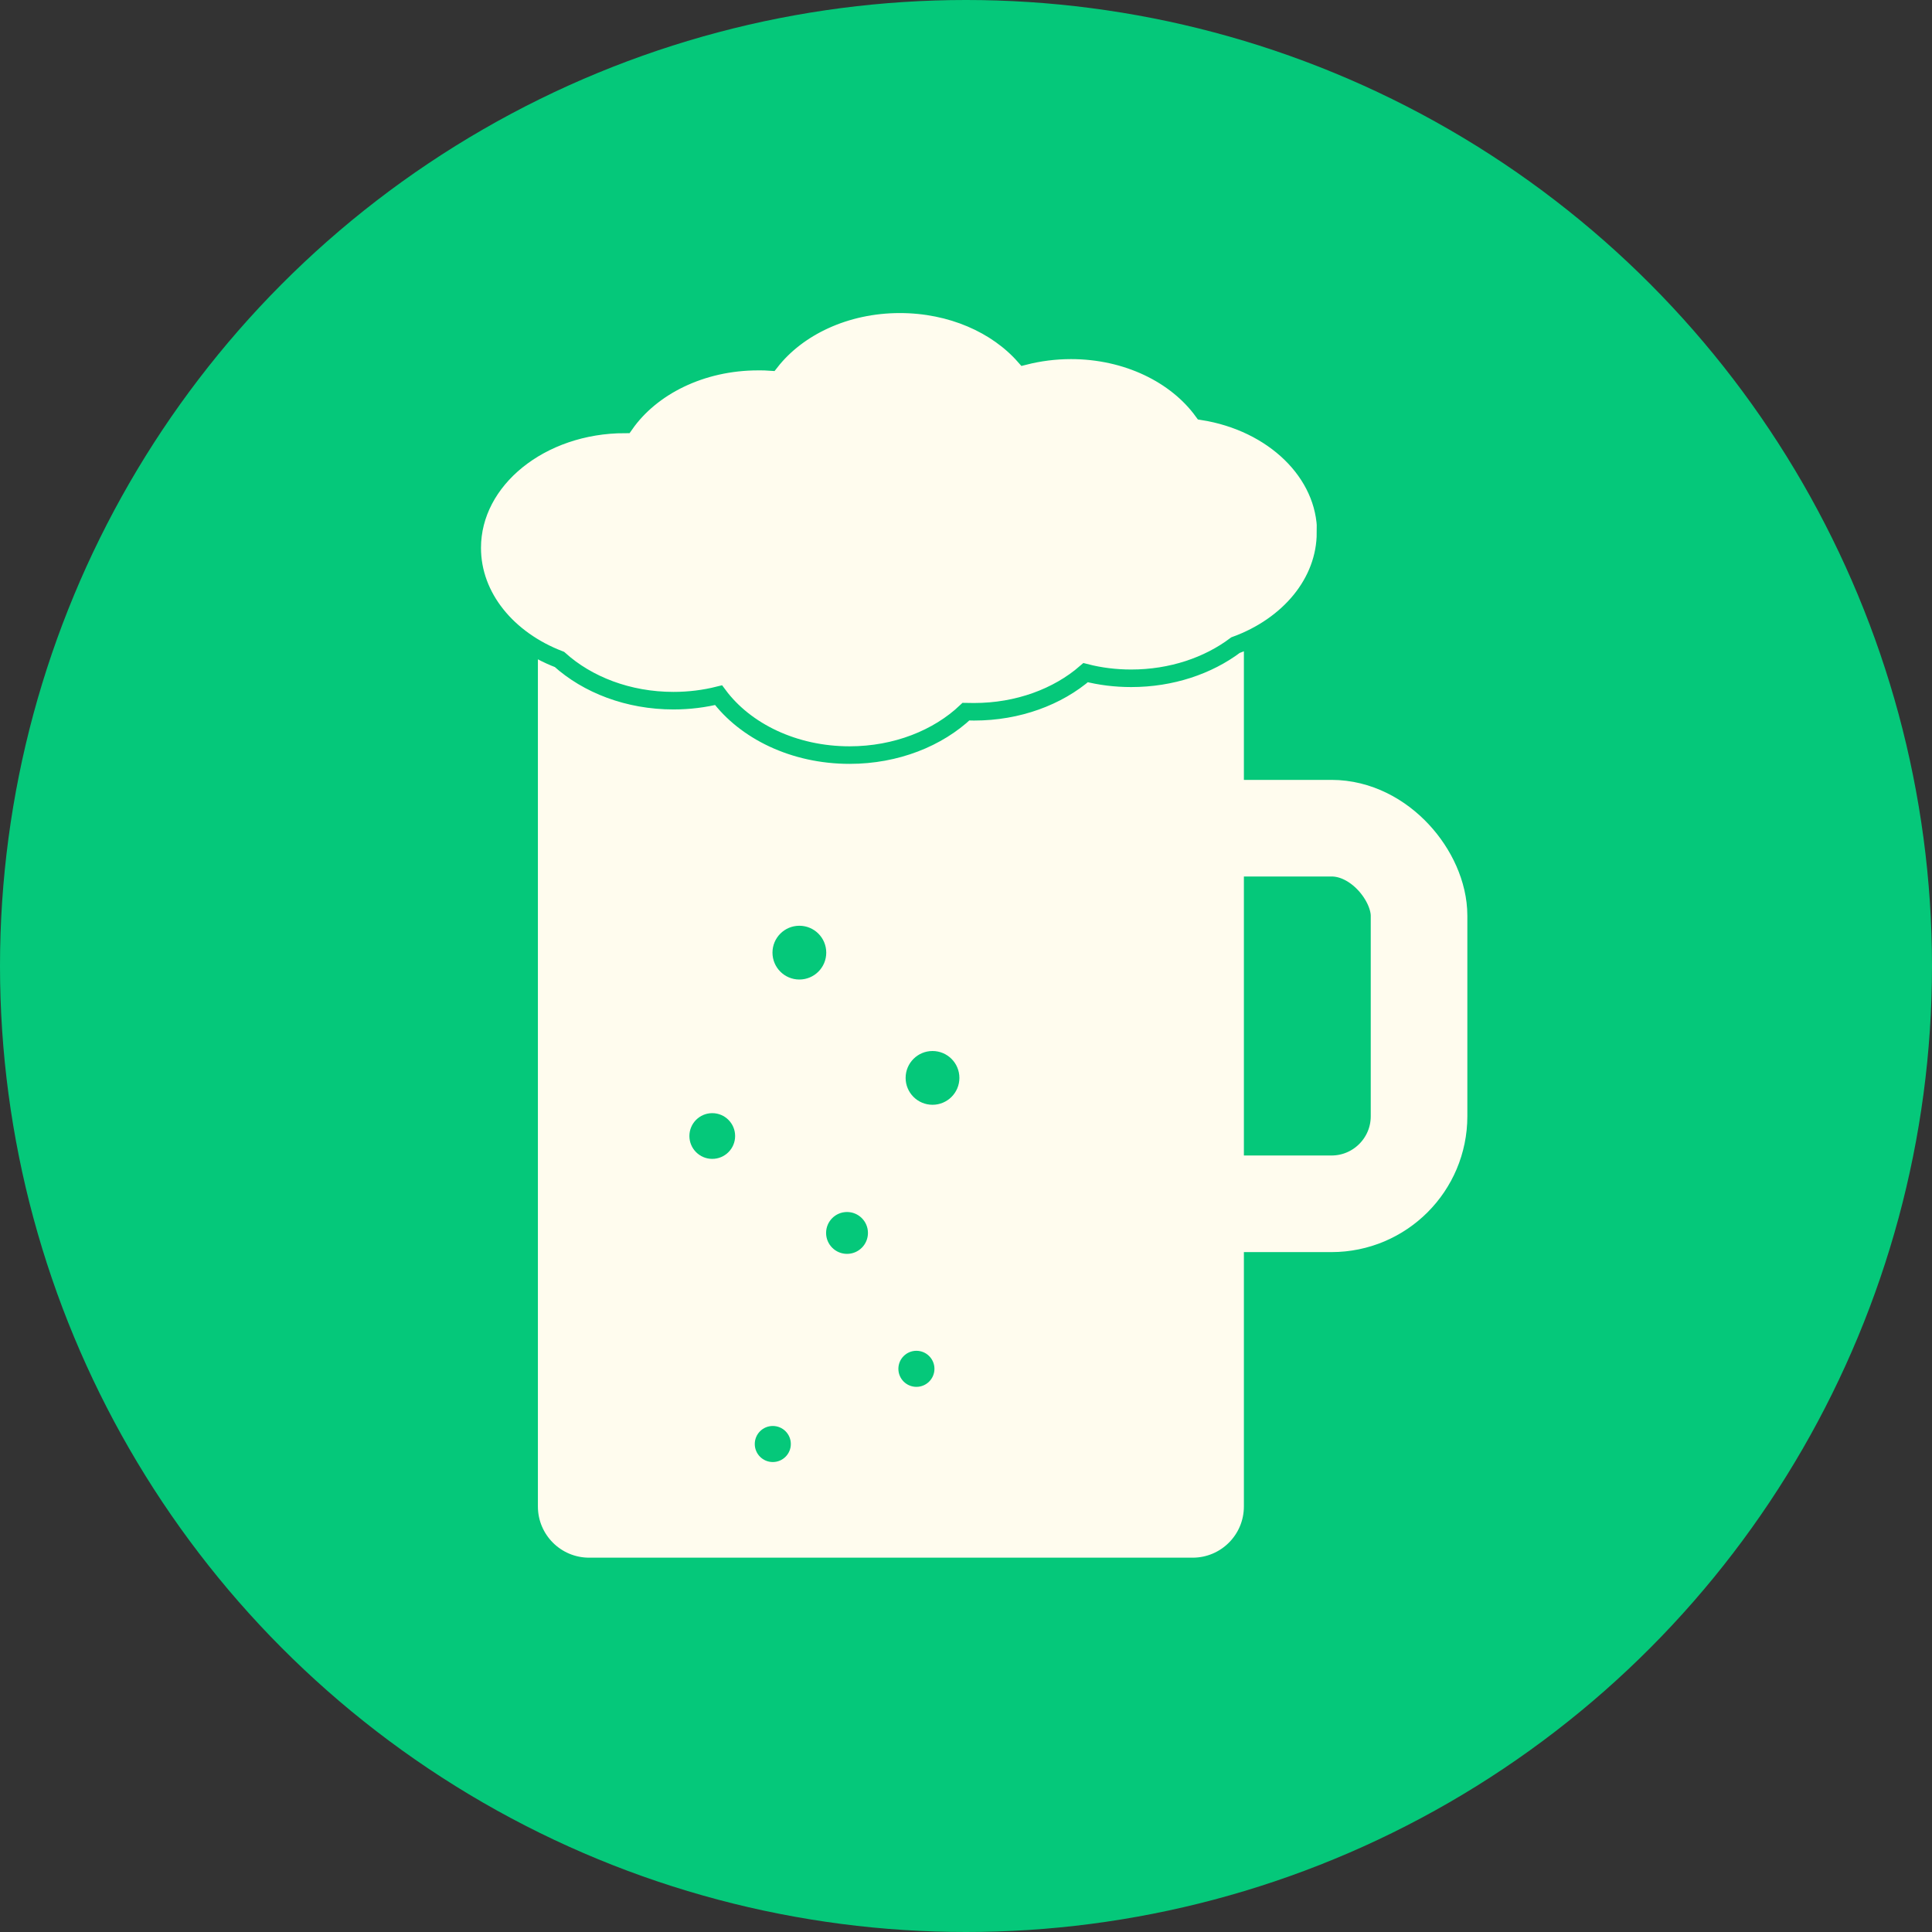
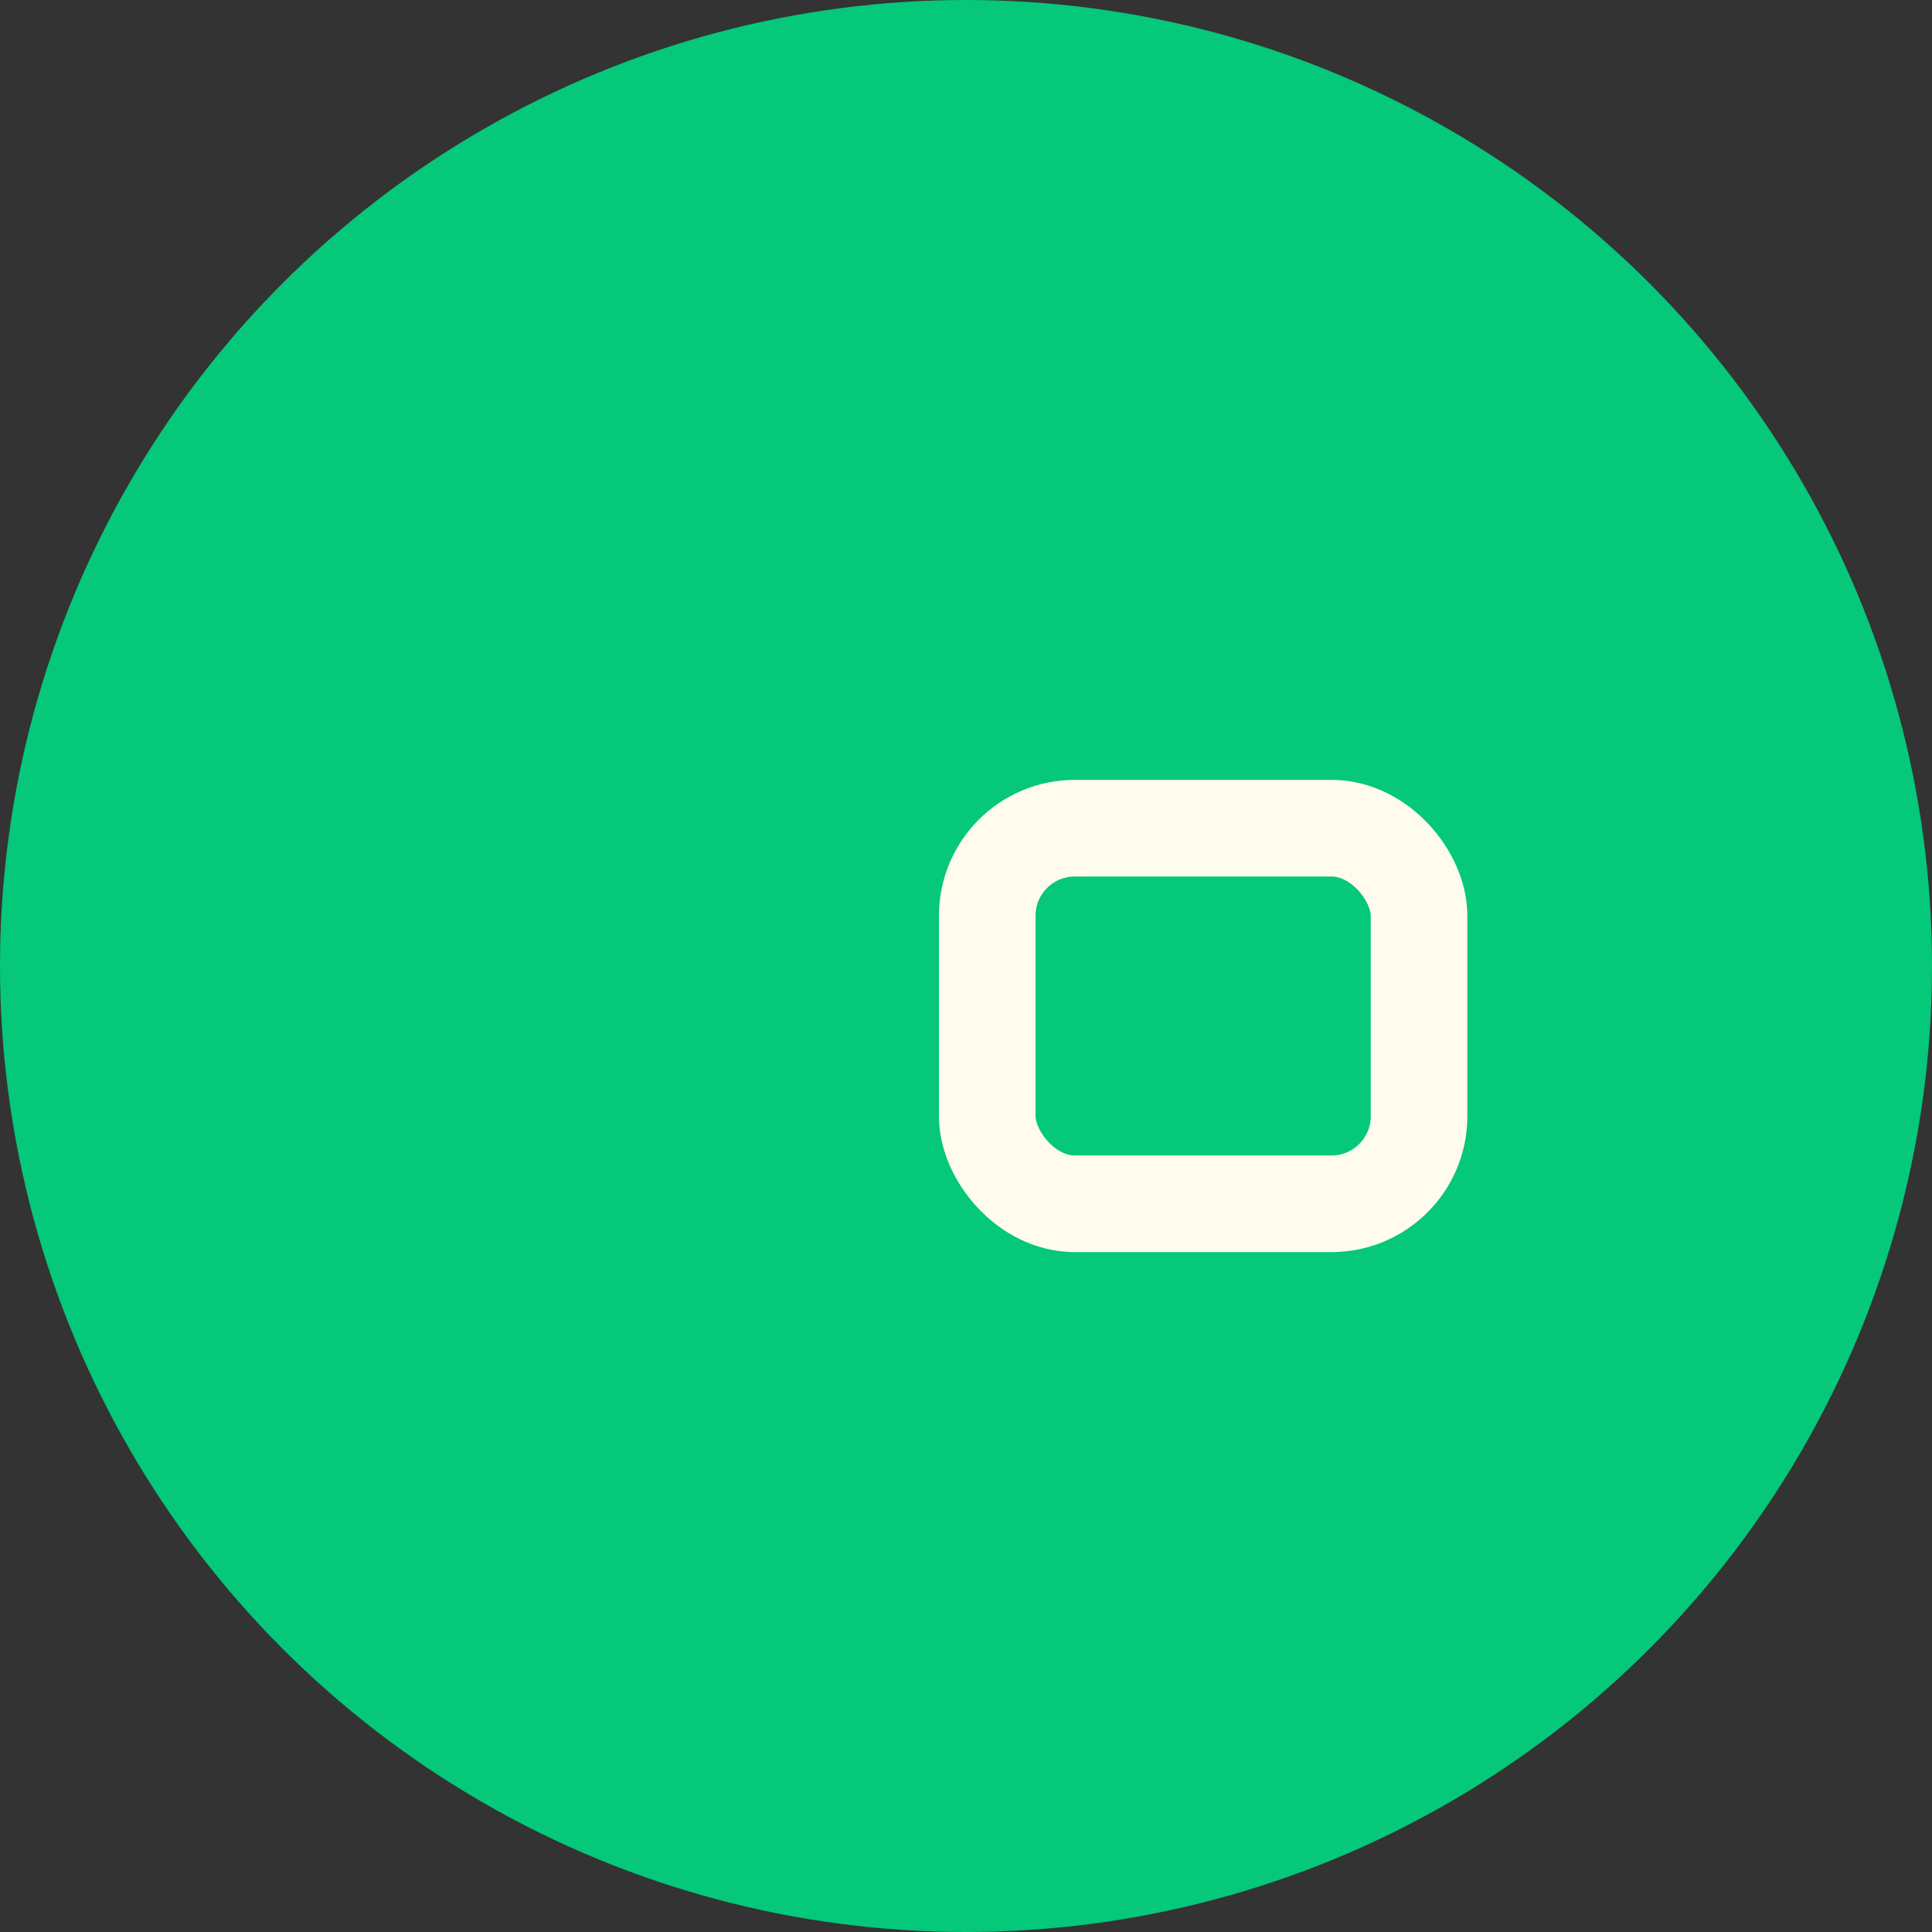
<svg xmlns="http://www.w3.org/2000/svg" id="_レイヤー_2" data-name="レイヤー 2" viewBox="0 0 120 120">
  <rect x="0" y="0" width="120" height="120" fill="#333333" stroke="none" />
  <defs>
    <style>
      .cls-1 {
        fill: none;
        stroke: #fffcee;
        stroke-width: 6px;
      }

      .cls-1, .cls-2 {
        stroke-miterlimit: 10;
      }

      .cls-3 {
        fill: #05c87a;
      }

      .cls-4, .cls-2 {
        fill: #fffcee;
      }

      .cls-2 {
        stroke: #05c87a;
        stroke-width: 1.09px;
      }
    </style>
  </defs>
  <g id="ABOUTページ">
    <g>
      <circle class="cls-3" cx="60" cy="60" r="60" />
-       <path class="cls-4" d="M33.41,37.59h43.85v55.98c0,1.76-1.43,3.18-3.18,3.18h-37.49c-1.76,0-3.18-1.43-3.18-3.18v-55.98h0Z" />
      <rect class="cls-1" x="61.32" y="51.44" width="26.82" height="23.33" rx="5.44" ry="5.44" />
      <g>
-         <circle class="cls-3" cx="44.24" cy="70.56" r="1.42" />
        <circle class="cls-3" cx="49.65" cy="59.17" r="1.67" />
-         <circle class="cls-3" cx="57.92" cy="66.95" r="1.67" />
        <circle class="cls-3" cx="56.92" cy="85.02" r="1.12" />
        <circle class="cls-3" cx="48" cy="89.69" r="1.12" />
        <circle class="cls-3" cx="52.61" cy="76.58" r="1.3" />
      </g>
-       <rect class="cls-4" x="35.91" y="37.38" width="38.85" height="12.6" />
-       <path class="cls-2" d="M82.35,33.07c0-3.72-3.28-6.83-7.64-7.52-1.65-2.27-4.7-3.79-8.19-3.79-1.01,0-1.98.13-2.89.36-1.72-1.95-4.54-3.22-7.74-3.22-3.38,0-6.35,1.43-8.03,3.58-.25-.02-.51-.02-.77-.02-3.55,0-6.64,1.57-8.27,3.9-5.24,0-9.49,3.44-9.49,7.67,0,3.06,2.21,5.7,5.42,6.93,1.74,1.57,4.27,2.56,7.08,2.56.98,0,1.92-.12,2.8-.34,1.66,2.23,4.68,3.72,8.14,3.72,2.89,0,5.49-1.05,7.23-2.7.16,0,.33.01.5.01,2.73,0,5.2-.93,6.93-2.43.89.23,1.85.35,2.83.35,2.5,0,4.78-.78,6.48-2.06,3.3-1.2,5.59-3.88,5.59-7Z" />
+       <path class="cls-2" d="M82.35,33.07Z" />
    </g>
  </g>
</svg>